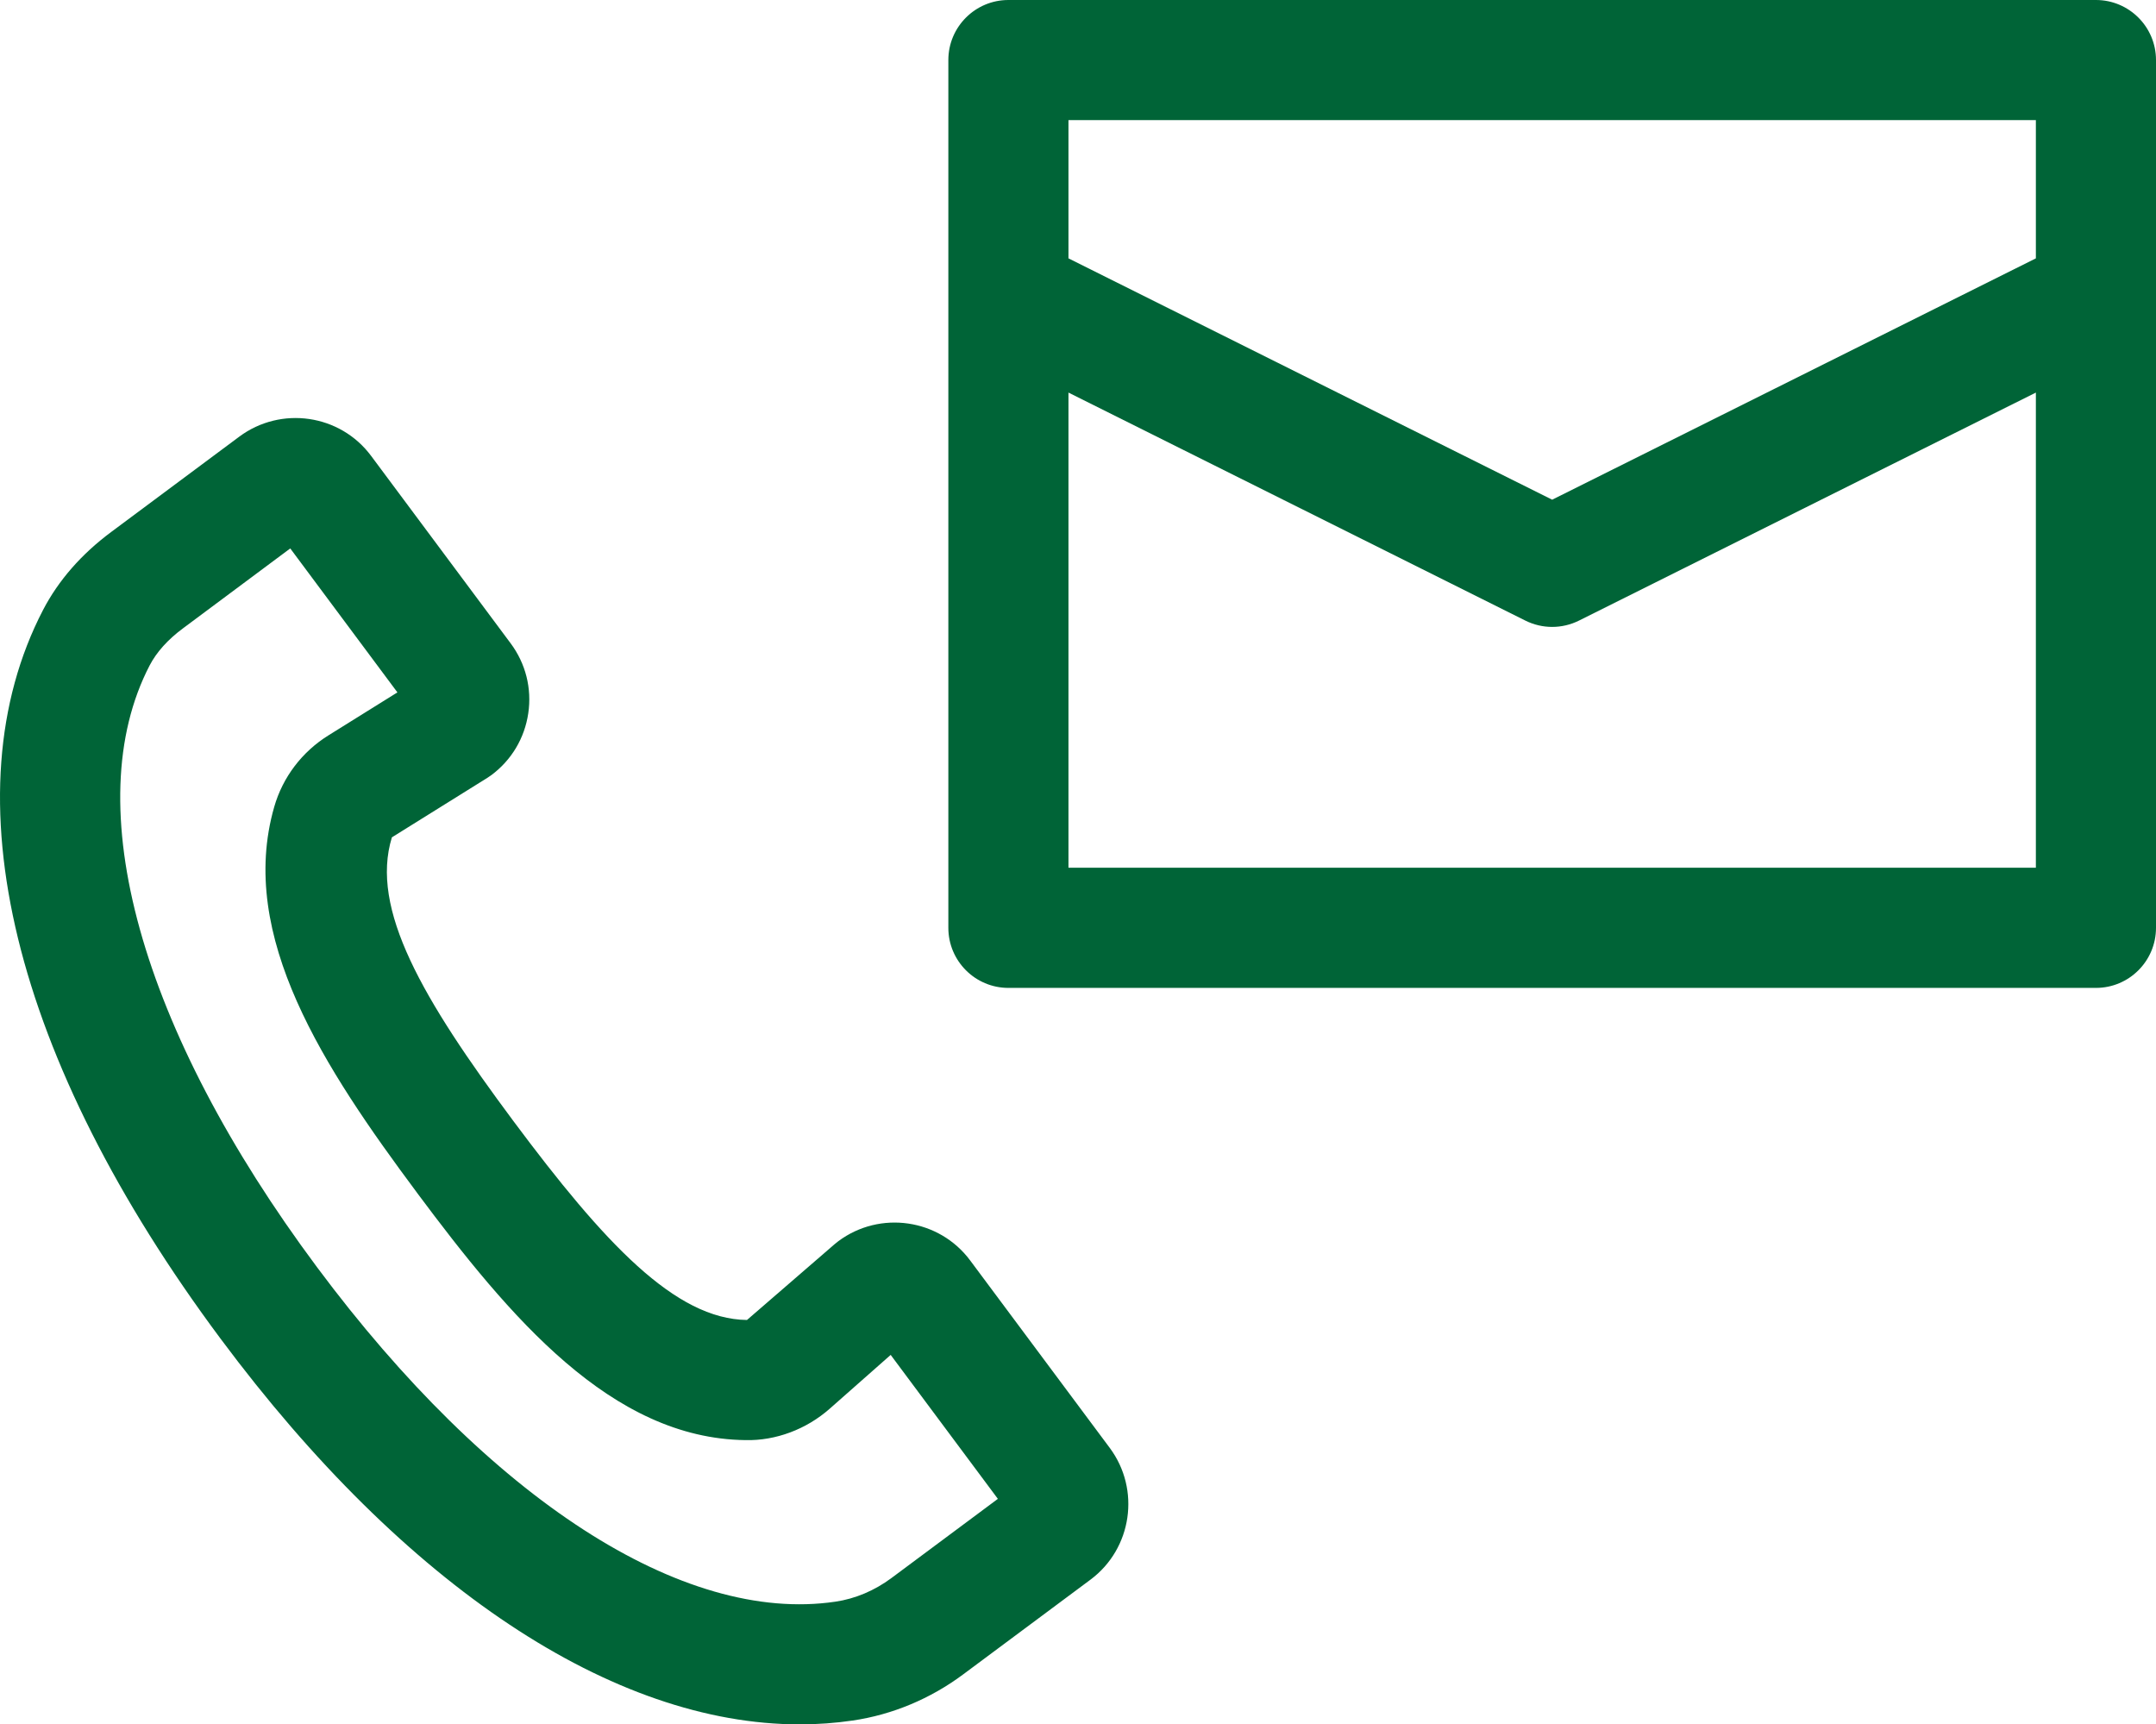
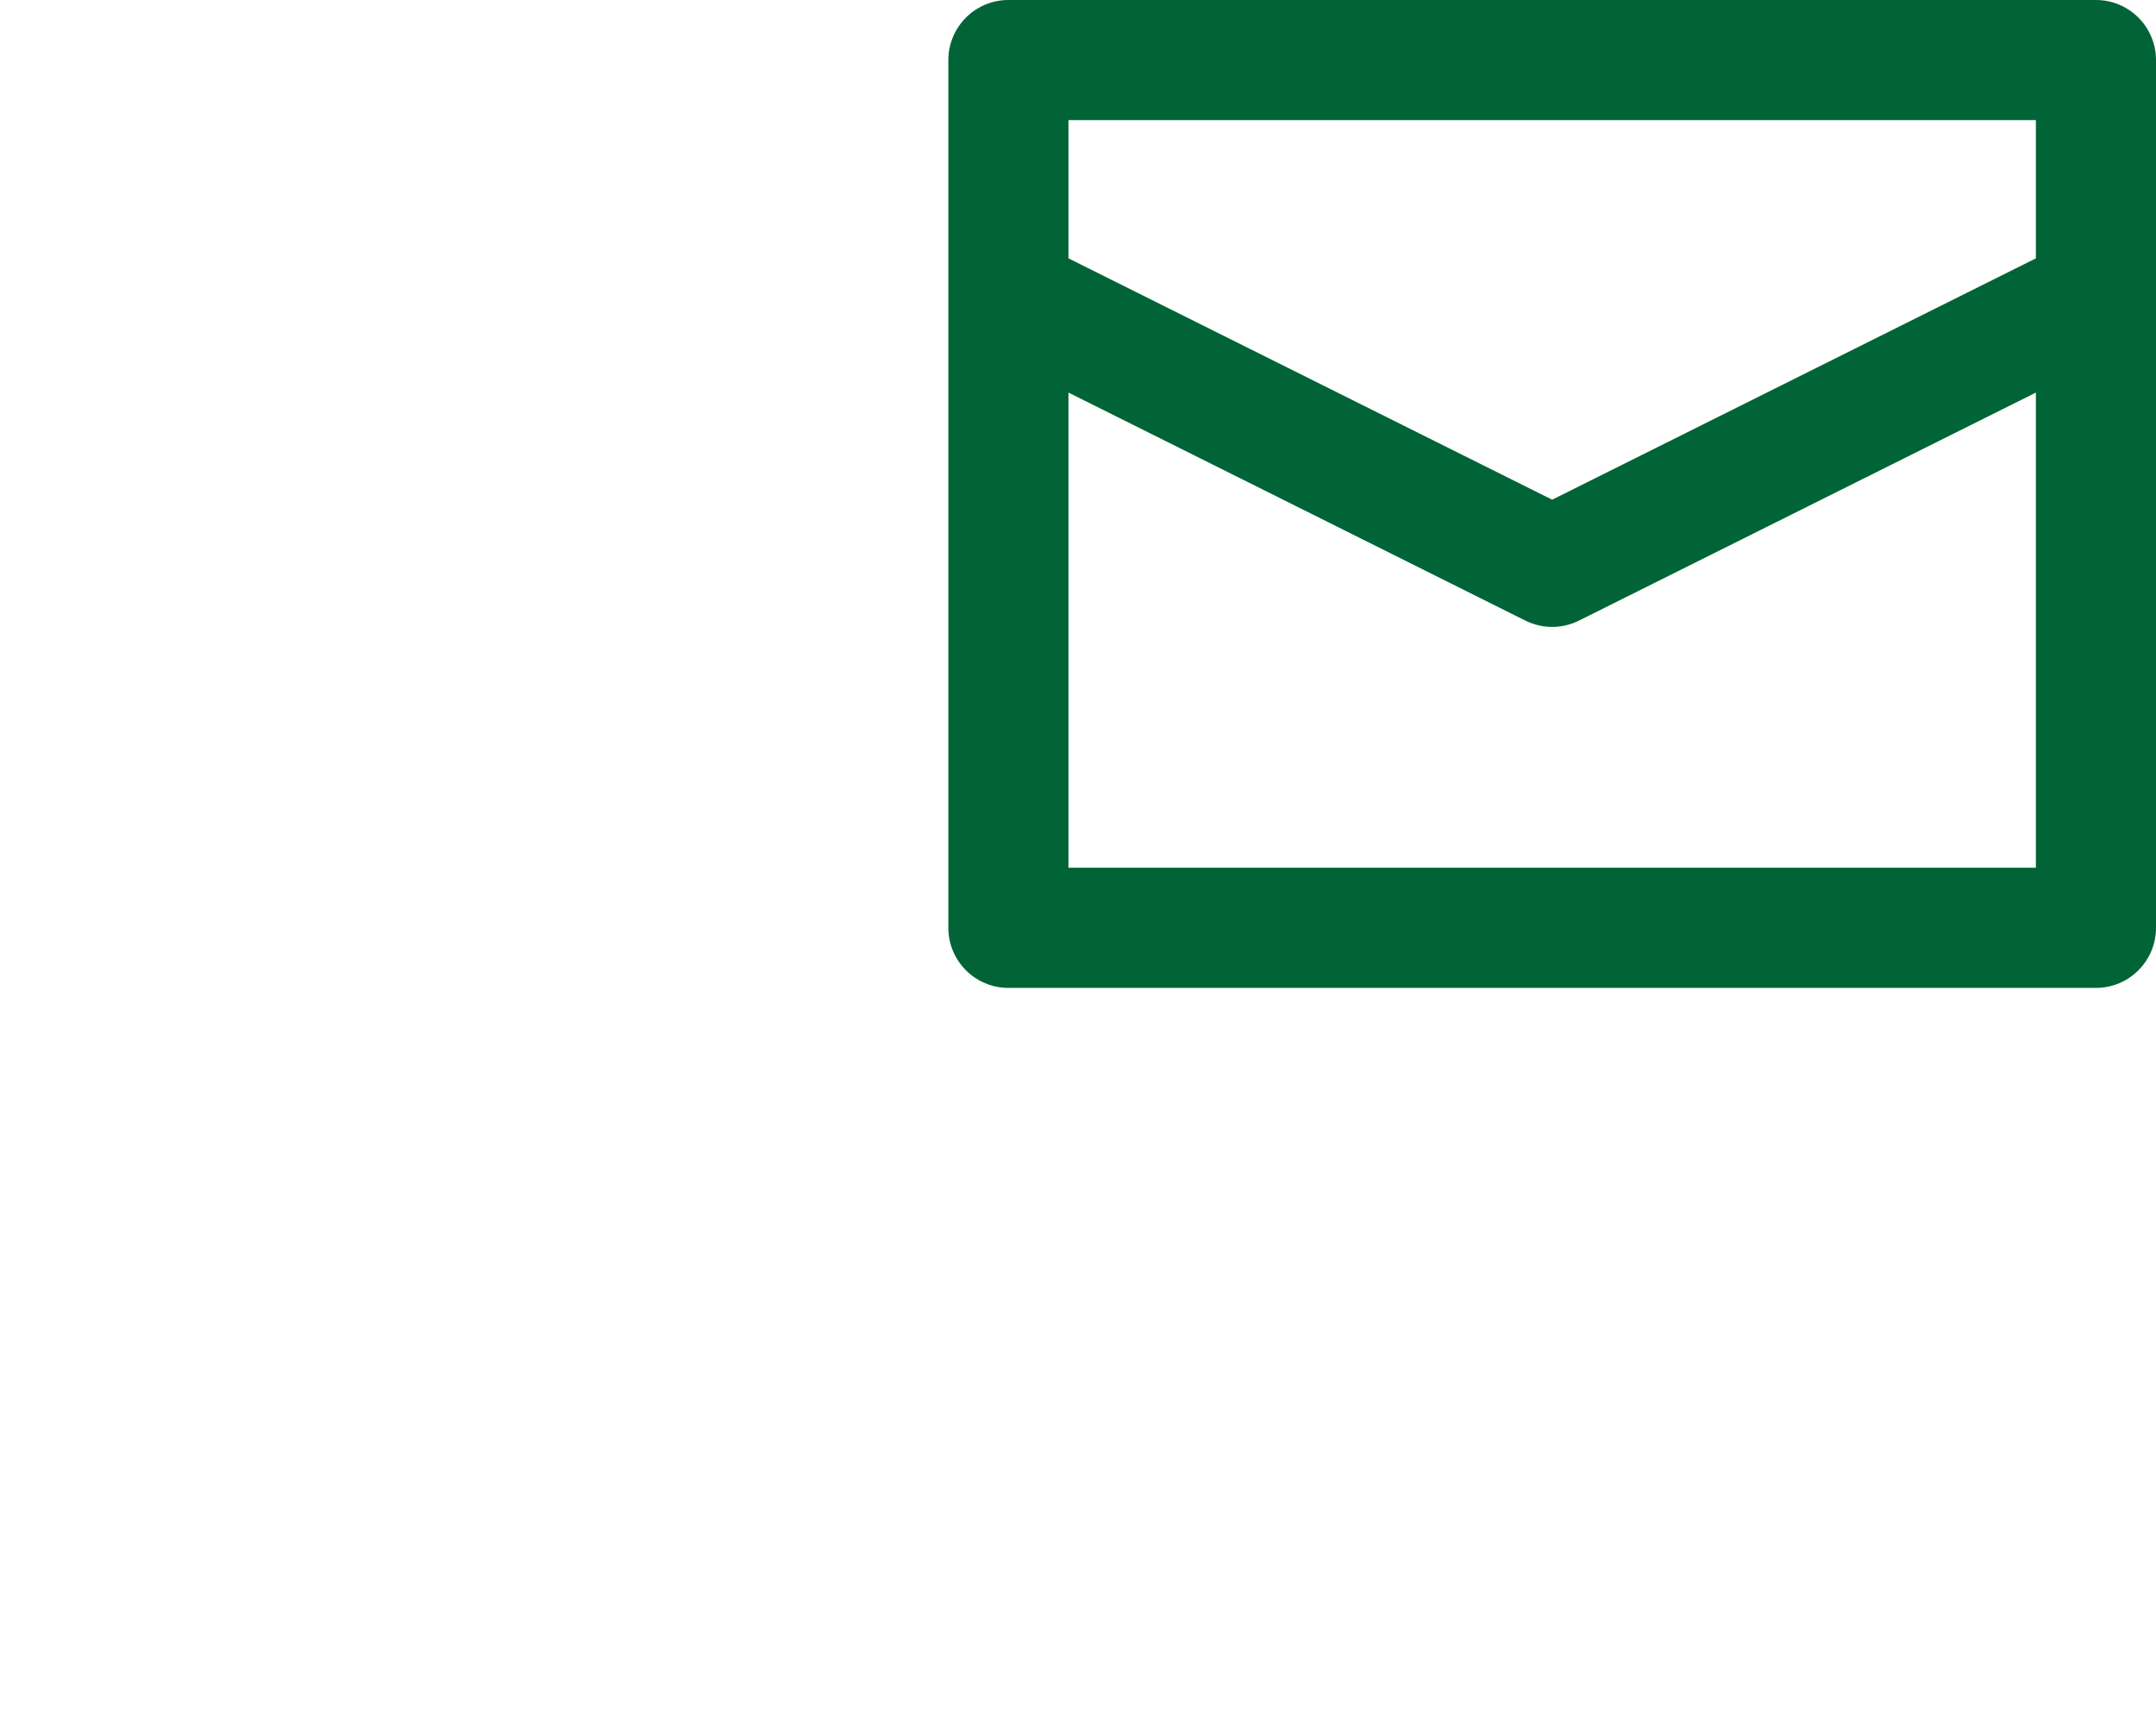
<svg xmlns="http://www.w3.org/2000/svg" version="1.1" id="main" x="0px" y="0px" viewBox="0 0 53.844 43.063" style="enable-background:new 0 0 53.844 43.063;" xml:space="preserve">
  <style type="text/css">
	.st0{fill:#006437;}
</style>
  <g>
    <path class="st0" d="M52.344,0H25.184c-0.828,0-1.5,0.672-1.5,1.5v21.671c0,0.828,0.672,1.5,1.5,1.5   H52.344c0.828,0,1.5-0.672,1.5-1.5V1.5C53.844,0.672,53.172,0,52.344,0z M50.844,3v3.452   l-12.08,6.027l-12.08-6.027V3H50.844z M26.684,21.671V9.804l11.41,5.694   c0.211,0.105,0.44,0.158,0.67,0.158s0.459-0.053,0.67-0.158L50.844,9.804   v11.866H26.684z" />
-     <path class="st0" d="M24.228,31.476c-0.773-1.038-2.249-1.255-3.291-0.48   c-0.033,0.024-0.065,0.051-0.097,0.078l-2.185,1.89   c-1.79-0.021-3.561-1.917-5.835-4.97c-2.273-3.054-3.583-5.293-3.033-7.083   l2.381-1.484c0.034-0.021,0.068-0.045,0.102-0.069   c0.504-0.375,0.832-0.924,0.923-1.546c0.092-0.622-0.065-1.242-0.44-1.746   l-3.484-4.68c-0.774-1.042-2.251-1.256-3.293-0.482L2.777,13.285   c-0.745,0.554-1.317,1.209-1.702,1.948c-2.381,4.584-0.765,11.219,4.436,18.202   c4.61,6.193,9.805,9.628,14.461,9.628c0.446,0,0.889-0.032,1.324-0.096   c0.988-0.145,1.941-0.543,2.758-1.152l3.181-2.367   c1.038-0.774,1.254-2.251,0.479-3.291L24.228,31.476z M22.261,39.41   c-0.42,0.312-0.903,0.517-1.4,0.589c-3.807,0.563-8.637-2.568-12.944-8.354   c-4.421-5.938-5.983-11.556-4.18-15.027c0.173-0.332,0.452-0.644,0.831-0.925   l2.681-1.997l2.676,3.595l-1.725,1.075c-0.659,0.411-1.14,1.045-1.352,1.786   c-0.926,3.226,1.254,6.527,3.566,9.633v0.001   c2.313,3.104,4.853,6.14,8.206,6.178c0.751,0.018,1.517-0.269,2.1-0.783   l1.524-1.345l2.677,3.595L22.261,39.41z" />
  </g>
</svg>